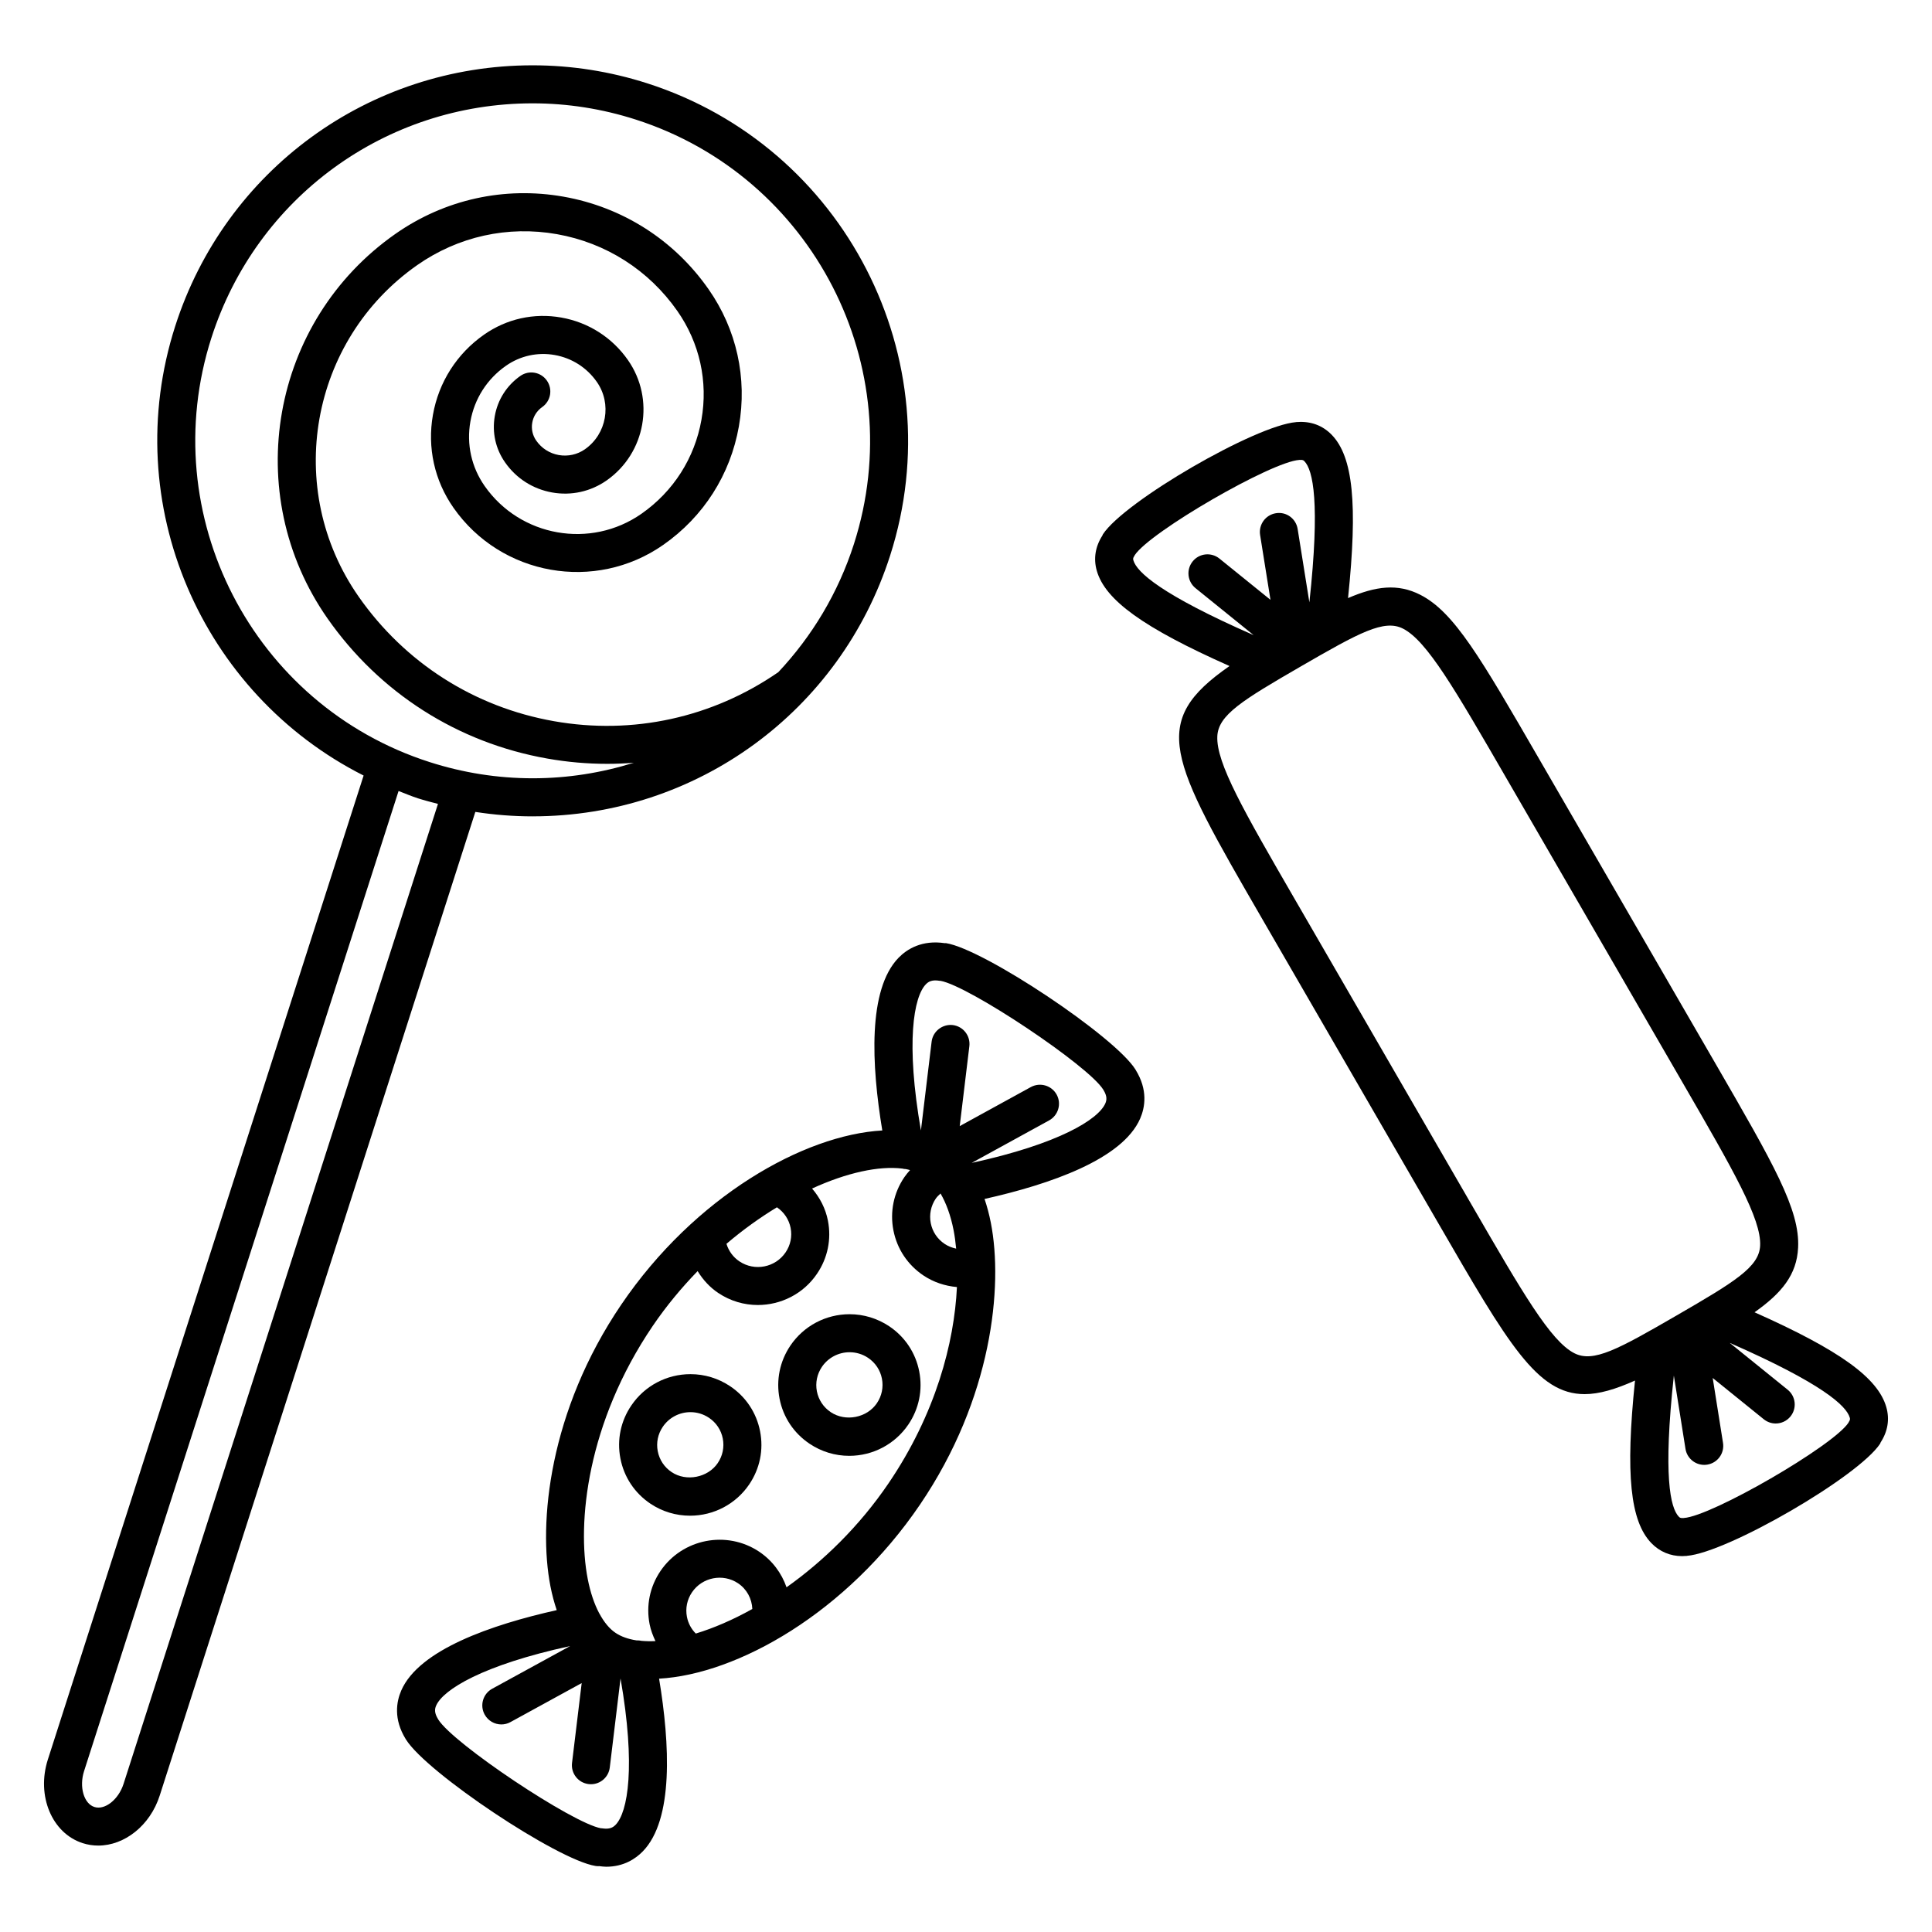
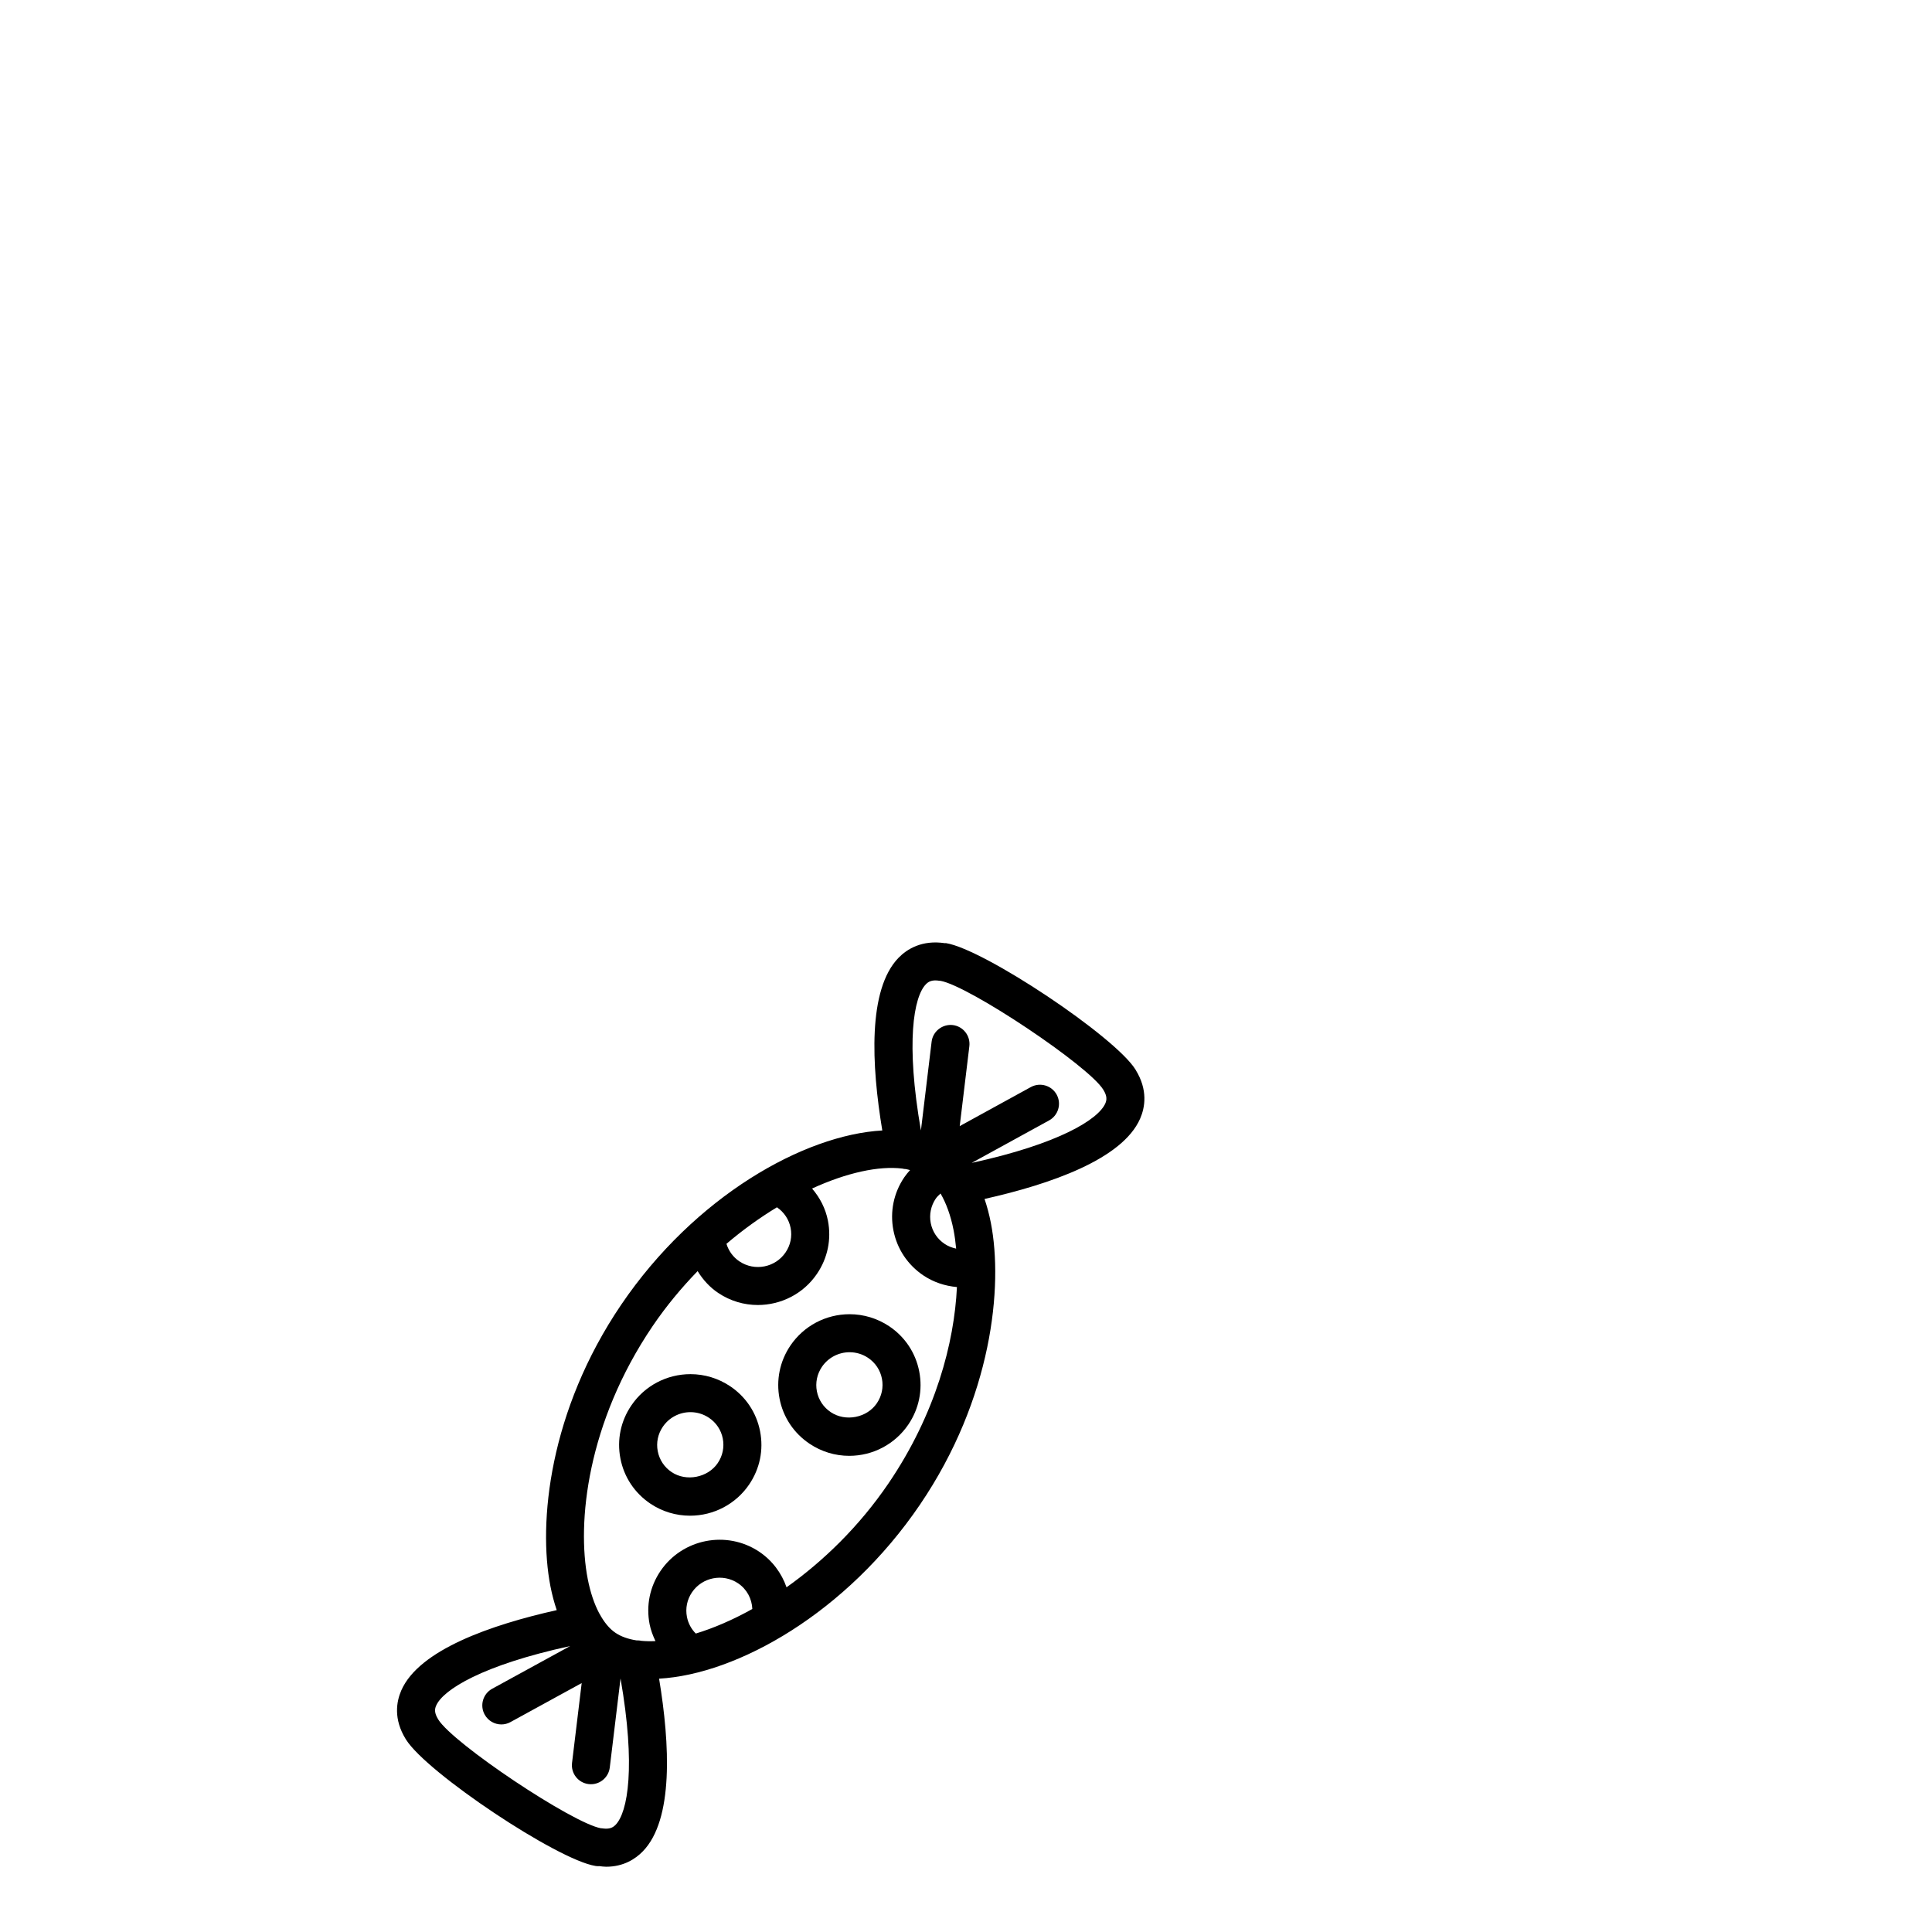
<svg xmlns="http://www.w3.org/2000/svg" fill="#000000" width="800px" height="800px" version="1.1" viewBox="144 144 512 512">
  <g>
    <path d="m444.96 427.5-0.016-0.016c0-0.012-0.004-0.016-0.012-0.023-0.004-0.012-0.016-0.016-0.02-0.023-5.465-8.766-40.09-31.875-50.215-33.5-0.105-0.016-0.207 0.02-0.309 0.012-6.066-0.906-10.012 1.566-12.238 3.844-8.223 8.422-7.211 28.445-4.332 45.793-20.75 1.164-49.68 17.434-69.184 46.16-19.109 28.156-22.051 57.812-18.762 74.645 0.438 2.246 1.004 4.344 1.668 6.309-17.359 3.883-36.512 10.516-41.203 21.301-1.281 2.949-2.102 7.57 1.199 12.906 0.004 0.004 0 0.016 0.004 0.02 0 0.004 0.012 0.012 0.012 0.016 0.004 0.012 0.004 0.016 0.012 0.023 0.012 0.02 0.031 0.035 0.047 0.055 5.516 8.801 40.059 31.852 50.18 33.473 0.266 0.047 0.535 0.066 0.801 0.066 0.051 0 0.098-0.023 0.145-0.023 0.645 0.074 1.305 0.168 1.898 0.168 4.664 0 7.801-2.109 9.703-4.062 8.207-8.41 7.203-28.426 4.328-45.777 20.75-1.168 49.66-17.422 69.152-46.141 19.113-28.148 22.059-57.801 18.773-74.641-0.441-2.262-1.008-4.367-1.676-6.348 17.371-3.883 36.547-10.516 41.242-21.305 1.281-2.949 2.106-7.566-1.199-12.902 0.004-0.012 0.004-0.02 0-0.027zm-95.066 36.445c1.898 1.289 3.188 3.231 3.629 5.473 0.441 2.266-0.031 4.566-1.34 6.484-2.715 4.004-8.191 5.078-12.223 2.379-1.668-1.109-2.863-2.769-3.441-4.656 4.398-3.75 8.902-6.957 13.375-9.68zm-42.758 163.65c-0.672 0.684-1.57 1.27-3.68 0.918-0.055-0.012-0.105 0.016-0.168 0.004-7.559-1.32-39.266-22.5-43.152-28.848-0.004-0.004-0.012-0.012-0.016-0.02 0-0.004 0-0.016-0.004-0.02-1.09-1.754-0.902-2.769-0.535-3.617 1.84-4.231 12.277-10.746 35.508-15.785l-20.656 11.309c-2.438 1.336-3.336 4.398-1.996 6.836 0.918 1.672 2.641 2.621 4.422 2.621 0.816 0 1.648-0.195 2.414-0.621l18.879-10.34-2.559 21.164c-0.332 2.766 1.633 5.273 4.398 5.606 0.207 0.023 0.414 0.035 0.613 0.035 2.516 0 4.684-1.875 4.992-4.434l2.852-23.598c4.07 23.34 1.934 35.469-1.312 38.789zm21.258-50.688c-1.199-1.195-2.016-2.715-2.348-4.414-0.441-2.273 0.031-4.586 1.34-6.516 2.711-4 8.188-5.074 12.203-2.394 2.336 1.566 3.672 4.106 3.785 6.816-5.203 2.902-10.27 5.078-14.98 6.508zm51.102-39.848c-7.82 11.512-17.383 20.723-27.055 27.594-1.309-3.762-3.777-7.109-7.254-9.441-8.609-5.742-20.332-3.445-26.145 5.113-2.832 4.172-3.856 9.18-2.887 14.113 0.309 1.578 0.875 3.047 1.551 4.469-1.336 0.066-2.602 0.039-3.789-0.074-0.406-0.109-0.832-0.109-1.258-0.117-2.16-0.336-4.035-0.988-5.531-1.988-1.633-1.09-3.066-2.856-4.293-5.141-0.016-0.023-0.031-0.051-0.051-0.074-1.293-2.449-2.328-5.492-3.023-9.047-2.922-14.938-0.16-41.457 17.211-67.062 3.637-5.356 7.672-10.176 11.906-14.547 1.395 2.277 3.219 4.297 5.488 5.805 3.215 2.152 6.856 3.18 10.469 3.18 6.07 0 12.043-2.902 15.68-8.277 2.828-4.152 3.856-9.148 2.898-14.07-0.629-3.223-2.121-6.098-4.203-8.52 9.219-4.223 17.707-6.051 23.93-5.289 0.242 0.039 0.473 0.125 0.727 0.125 0.035 0 0.074-0.012 0.109-0.012 0.418 0.07 0.797 0.191 1.195 0.289-0.527 0.598-1.055 1.215-1.516 1.891-2.828 4.16-3.848 9.164-2.887 14.09 0.961 4.918 3.793 9.16 7.977 11.961 2.664 1.777 5.723 2.781 8.855 3.055-0.699 14.715-5.613 33.578-18.105 51.977zm12.488-75.41c0.359-0.523 0.828-0.934 1.27-1.359 1.484 2.559 2.691 5.793 3.457 9.719 0.297 1.508 0.516 3.16 0.68 4.891-1.074-0.23-2.117-0.629-3.047-1.25-1.934-1.293-3.246-3.254-3.684-5.516-0.441-2.266 0.035-4.578 1.324-6.484zm44.941-25.238c-1.84 4.227-12.254 10.73-35.418 15.77l20.523-11.262c2.434-1.34 3.332-4.402 1.996-6.84-1.344-2.434-4.387-3.32-6.84-1.996l-18.852 10.348 2.555-21.172c0.332-2.766-1.637-5.273-4.398-5.606-2.719-0.309-5.269 1.641-5.602 4.398l-2.836 23.531c-4.066-23.297-1.926-35.418 1.32-38.742 0.672-0.684 1.578-1.27 3.68-0.91 0.055 0.012 0.109-0.012 0.168-0.004 7.57 1.336 39.266 22.504 43.16 28.852 0.004 0.012 0.016 0.016 0.02 0.023 0 0.004 0 0.012 0.004 0.016 1.07 1.727 0.879 2.75 0.52 3.594z" />
    <path d="m337.46 511.34c-3.113-2.074-6.734-3.176-10.48-3.176-6.297 0-12.156 3.098-15.664 8.289-2.828 4.141-3.856 9.133-2.902 14.055 0.953 4.934 3.785 9.191 7.981 12 3.113 2.074 6.731 3.168 10.473 3.168 6.297 0 12.156-3.094 15.672-8.281 2.828-4.16 3.856-9.16 2.891-14.086-0.957-4.926-3.789-9.176-7.969-11.969zm-3.254 20.395c-2.609 3.848-8.328 4.988-12.207 2.394-1.941-1.293-3.25-3.258-3.688-5.543-0.438-2.258 0.035-4.555 1.344-6.481 1.641-2.418 4.379-3.871 7.324-3.871 1.742 0 3.43 0.516 4.883 1.48 1.934 1.289 3.246 3.25 3.684 5.516 0.438 2.273-0.031 4.586-1.34 6.504z" />
    <path d="m379.63 495.46c-3.117-2.074-6.742-3.18-10.484-3.18-6.293 0-12.148 3.098-15.672 8.293-2.82 4.168-3.844 9.168-2.883 14.098 0.961 4.918 3.789 9.152 7.961 11.941 3.117 2.09 6.75 3.199 10.5 3.199 6.289 0 12.141-3.098 15.668-8.293 2.82-4.16 3.844-9.16 2.883-14.078-0.953-4.922-3.785-9.176-7.973-11.98zm-3.246 20.398c-2.613 3.871-8.293 5.004-12.219 2.383-1.93-1.289-3.234-3.25-3.68-5.512-0.441-2.266 0.031-4.578 1.336-6.504 1.641-2.418 4.383-3.871 7.332-3.871 1.742 0 3.438 0.516 4.883 1.48 1.934 1.293 3.246 3.254 3.684 5.527 0.441 2.266-0.031 4.57-1.336 6.496z" />
-     <path d="m285.18 360.34c43.387 0 81.457-27.781 94.715-69.121 16.754-52.227-12.109-108.36-64.336-125.13-9.891-3.176-20.121-4.781-30.414-4.781-43.383 0-81.445 27.781-94.711 69.117-15.141 47.184 7.019 97.441 49.926 119.1l-83.684 260.79c-3.066 9.586 1.078 19.52 9.25 22.141 1.355 0.434 2.731 0.641 4.106 0.641 6.938 0 13.738-5.266 16.297-13.262l83.641-260.67c5.035 0.781 10.117 1.18 15.211 1.18zm-85.148-126.83c11.922-37.156 46.129-62.125 85.117-62.125 9.246 0 18.445 1.445 27.332 4.301 46.934 15.07 72.875 65.516 57.828 112.46-4.18 13.023-11.141 24.504-20.047 33.988-17.461 12.055-38.543 16.691-59.477 12.984-21.086-3.727-39.453-15.441-51.727-32.984-19.941-28.52-12.973-67.953 15.539-87.898 10.832-7.578 23.965-10.48 36.98-8.184 13.012 2.301 24.355 9.531 31.93 20.363 5.906 8.445 8.176 18.68 6.383 28.832-1.793 10.152-7.438 18.988-15.879 24.895-13.488 9.43-32.137 6.141-41.574-7.344-3.5-5.008-4.848-11.078-3.777-17.094 1.066-6.016 4.41-11.262 9.422-14.766 3.777-2.644 8.367-3.664 12.918-2.856 4.551 0.805 8.516 3.336 11.16 7.117 4.051 5.793 2.629 13.809-3.148 17.863-2.023 1.414-4.5 1.949-6.922 1.531-2.434-0.43-4.555-1.785-5.977-3.82-0.977-1.395-1.355-3.09-1.059-4.766 0.297-1.684 1.234-3.148 2.637-4.133 2.281-1.598 2.832-4.734 1.234-7.019-1.594-2.281-4.734-2.836-7.019-1.234-3.602 2.523-6.012 6.297-6.777 10.629-0.766 4.332 0.203 8.707 2.727 12.297 2.957 4.238 7.387 7.062 12.473 7.965 5.062 0.902 10.207-0.23 14.449-3.199 10.332-7.246 12.863-21.547 5.633-31.895-4.191-5.992-10.465-9.992-17.664-11.266-7.211-1.281-14.469 0.332-20.453 4.523-7.215 5.043-12.031 12.594-13.562 21.262-1.535 8.672 0.402 17.418 5.445 24.625 12.621 18.043 37.57 22.441 55.605 9.828 10.656-7.445 17.77-18.594 20.031-31.398 2.262-12.797-0.594-25.711-8.047-36.359-9.117-13.039-22.773-21.746-38.438-24.516-15.668-2.762-31.473 0.73-44.512 9.848-33.066 23.129-41.145 68.855-18.02 101.93 13.816 19.75 34.496 32.938 58.23 37.129 5.305 0.941 10.621 1.402 15.895 1.402 2.359 0 4.711-0.102 7.055-0.289-8.508 2.66-17.512 4.117-26.801 4.117-9.246 0-18.438-1.445-27.328-4.297-46.941-15.051-72.883-65.504-57.816-112.45zm-23.293 383.25c-1.328 4.141-4.957 7.019-7.738 6.106-2.781-0.891-4.055-5.32-2.731-9.473l83.355-259.77c1.707 0.656 3.375 1.375 5.144 1.945 1.754 0.559 3.527 1.012 5.297 1.477z" />
-     <path d="m643.88 516.87c-2.227-7.719-12.246-15.004-34.91-25.102 7.227-5.113 11.195-9.945 11.547-17.129 0.504-10.066-6.523-22.207-21.922-48.82l-46.805-80.855c-15.387-26.605-22.41-38.746-31.387-43.332-6-3.062-11.828-2.301-19.16 0.867 2.609-25.004 1.305-37.449-4.316-43.262-2.41-2.488-5.559-3.652-9.094-3.391-0.035 0-0.066-0.016-0.102-0.012-0.02 0-0.051 0.012-0.07 0.012h-0.09c-0.035 0-0.059 0.023-0.098 0.023-10.812 0.883-45.434 20.949-51.195 29.727-0.07 0.102-0.074 0.223-0.133 0.328-1.867 2.898-2.414 6.109-1.477 9.359 2.238 7.758 12.324 15.07 35.164 25.223-21.387 14.855-16.062 24.262 8.602 66.906l46.793 80.867c18.461 31.902 26.145 45.18 38.711 45.18 3.84 0 8.16-1.273 13.355-3.602-2.574 24.883-1.258 37.281 4.332 43.082 2.195 2.266 4.996 3.449 8.16 3.449 0.266 0 0.535-0.02 0.801-0.039 0.082 0 0.156 0 0.238-0.004 0.012 0 0.02-0.004 0.031-0.004 0.039-0.004 0.074 0 0.109-0.004 0.031-0.004 0.055-0.02 0.086-0.023 10.762-0.883 45.418-20.953 51.195-29.715 0.074-0.109 0.082-0.242 0.141-0.352 1.895-2.914 2.434-6.129 1.492-9.379zm-199.52-224.38c-0.086-0.297-0.168-0.574 0.289-1.215 0.035-0.051 0.035-0.105 0.07-0.156 4.066-6.176 36.25-24.797 43.609-25.23 0.031 0 0.055-0.02 0.082-0.02 0.031 0 0.055 0.012 0.082 0.012 0.77-0.066 0.984 0.137 1.199 0.359 2.258 2.336 4.195 10.855 1.309 37.395l-3.109-19.445c-0.434-2.746-2.988-4.644-5.773-4.18-2.746 0.438-4.613 3.023-4.176 5.769l2.746 17.18-13.531-10.938c-2.176-1.75-5.34-1.41-7.082 0.75-1.754 2.168-1.414 5.336 0.746 7.09l15.402 12.453c-24.527-10.758-30.961-16.691-31.863-19.824zm116.86 210.13c-6.328-3.231-13.758-16.07-27.258-39.395l-46.793-80.867c-13.492-23.328-20.918-36.172-20.566-43.266 0.281-5.621 6.602-9.496 22.148-18.496 15.547-8.996 22.082-12.551 27.074-9.996 6.328 3.231 13.758 16.078 27.25 39.402l46.805 80.855c13.496 23.332 20.93 36.184 20.574 43.277-0.281 5.617-6.606 9.492-22.152 18.488-15.543 9.004-22.043 12.559-27.082 9.996zm72.699 18.27c-0.035 0.051-0.039 0.105-0.07 0.16-4.098 6.172-36.266 24.781-43.609 25.23-0.023 0-0.047 0.016-0.07 0.02-0.023 0-0.051-0.012-0.074-0.012-0.777 0.07-0.984-0.137-1.199-0.359-2.254-2.336-4.191-10.848-1.309-37.387l3.082 19.418c0.395 2.481 2.535 4.246 4.969 4.246 0.262 0 0.523-0.02 0.797-0.066 2.746-0.434 4.621-3.019 4.18-5.769l-2.731-17.195 13.531 10.938c0.938 0.754 2.051 1.125 3.164 1.125 1.473 0 2.926-0.641 3.918-1.867 1.754-2.168 1.41-5.34-0.746-7.082l-15.359-12.414c24.477 10.734 30.902 16.66 31.805 19.789 0.09 0.301 0.176 0.578-0.277 1.227z" />
  </g>
</svg>